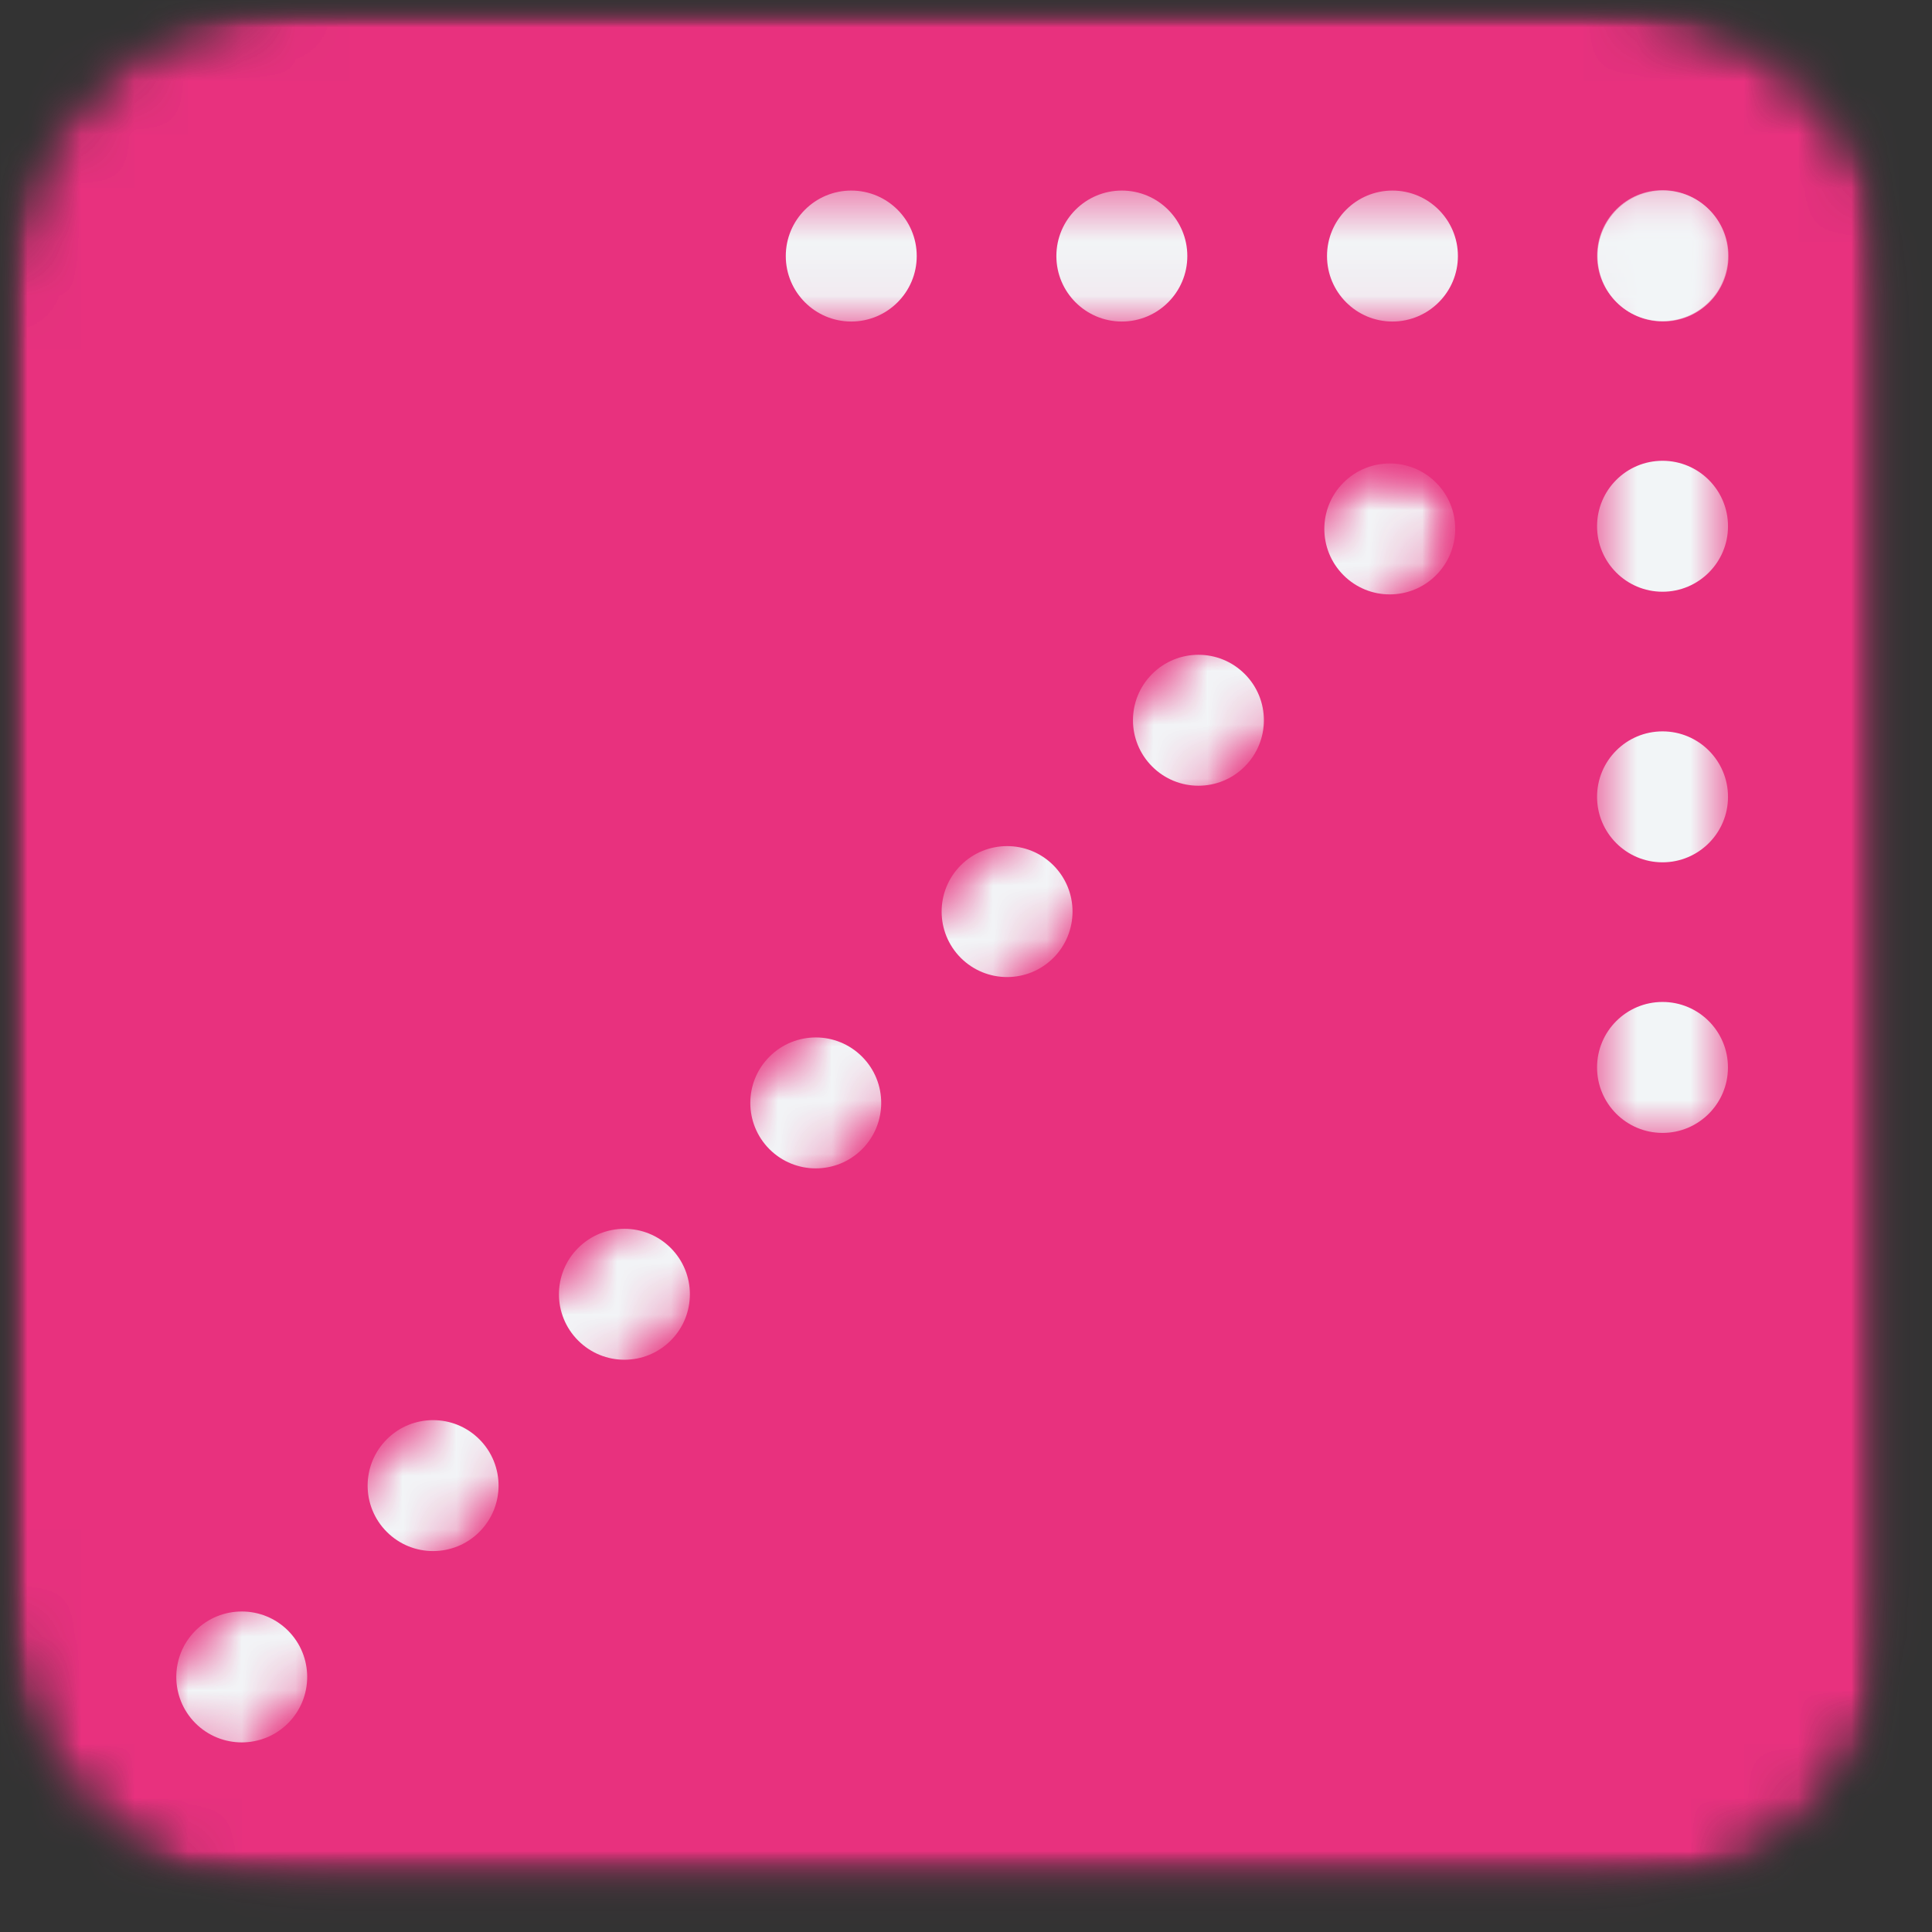
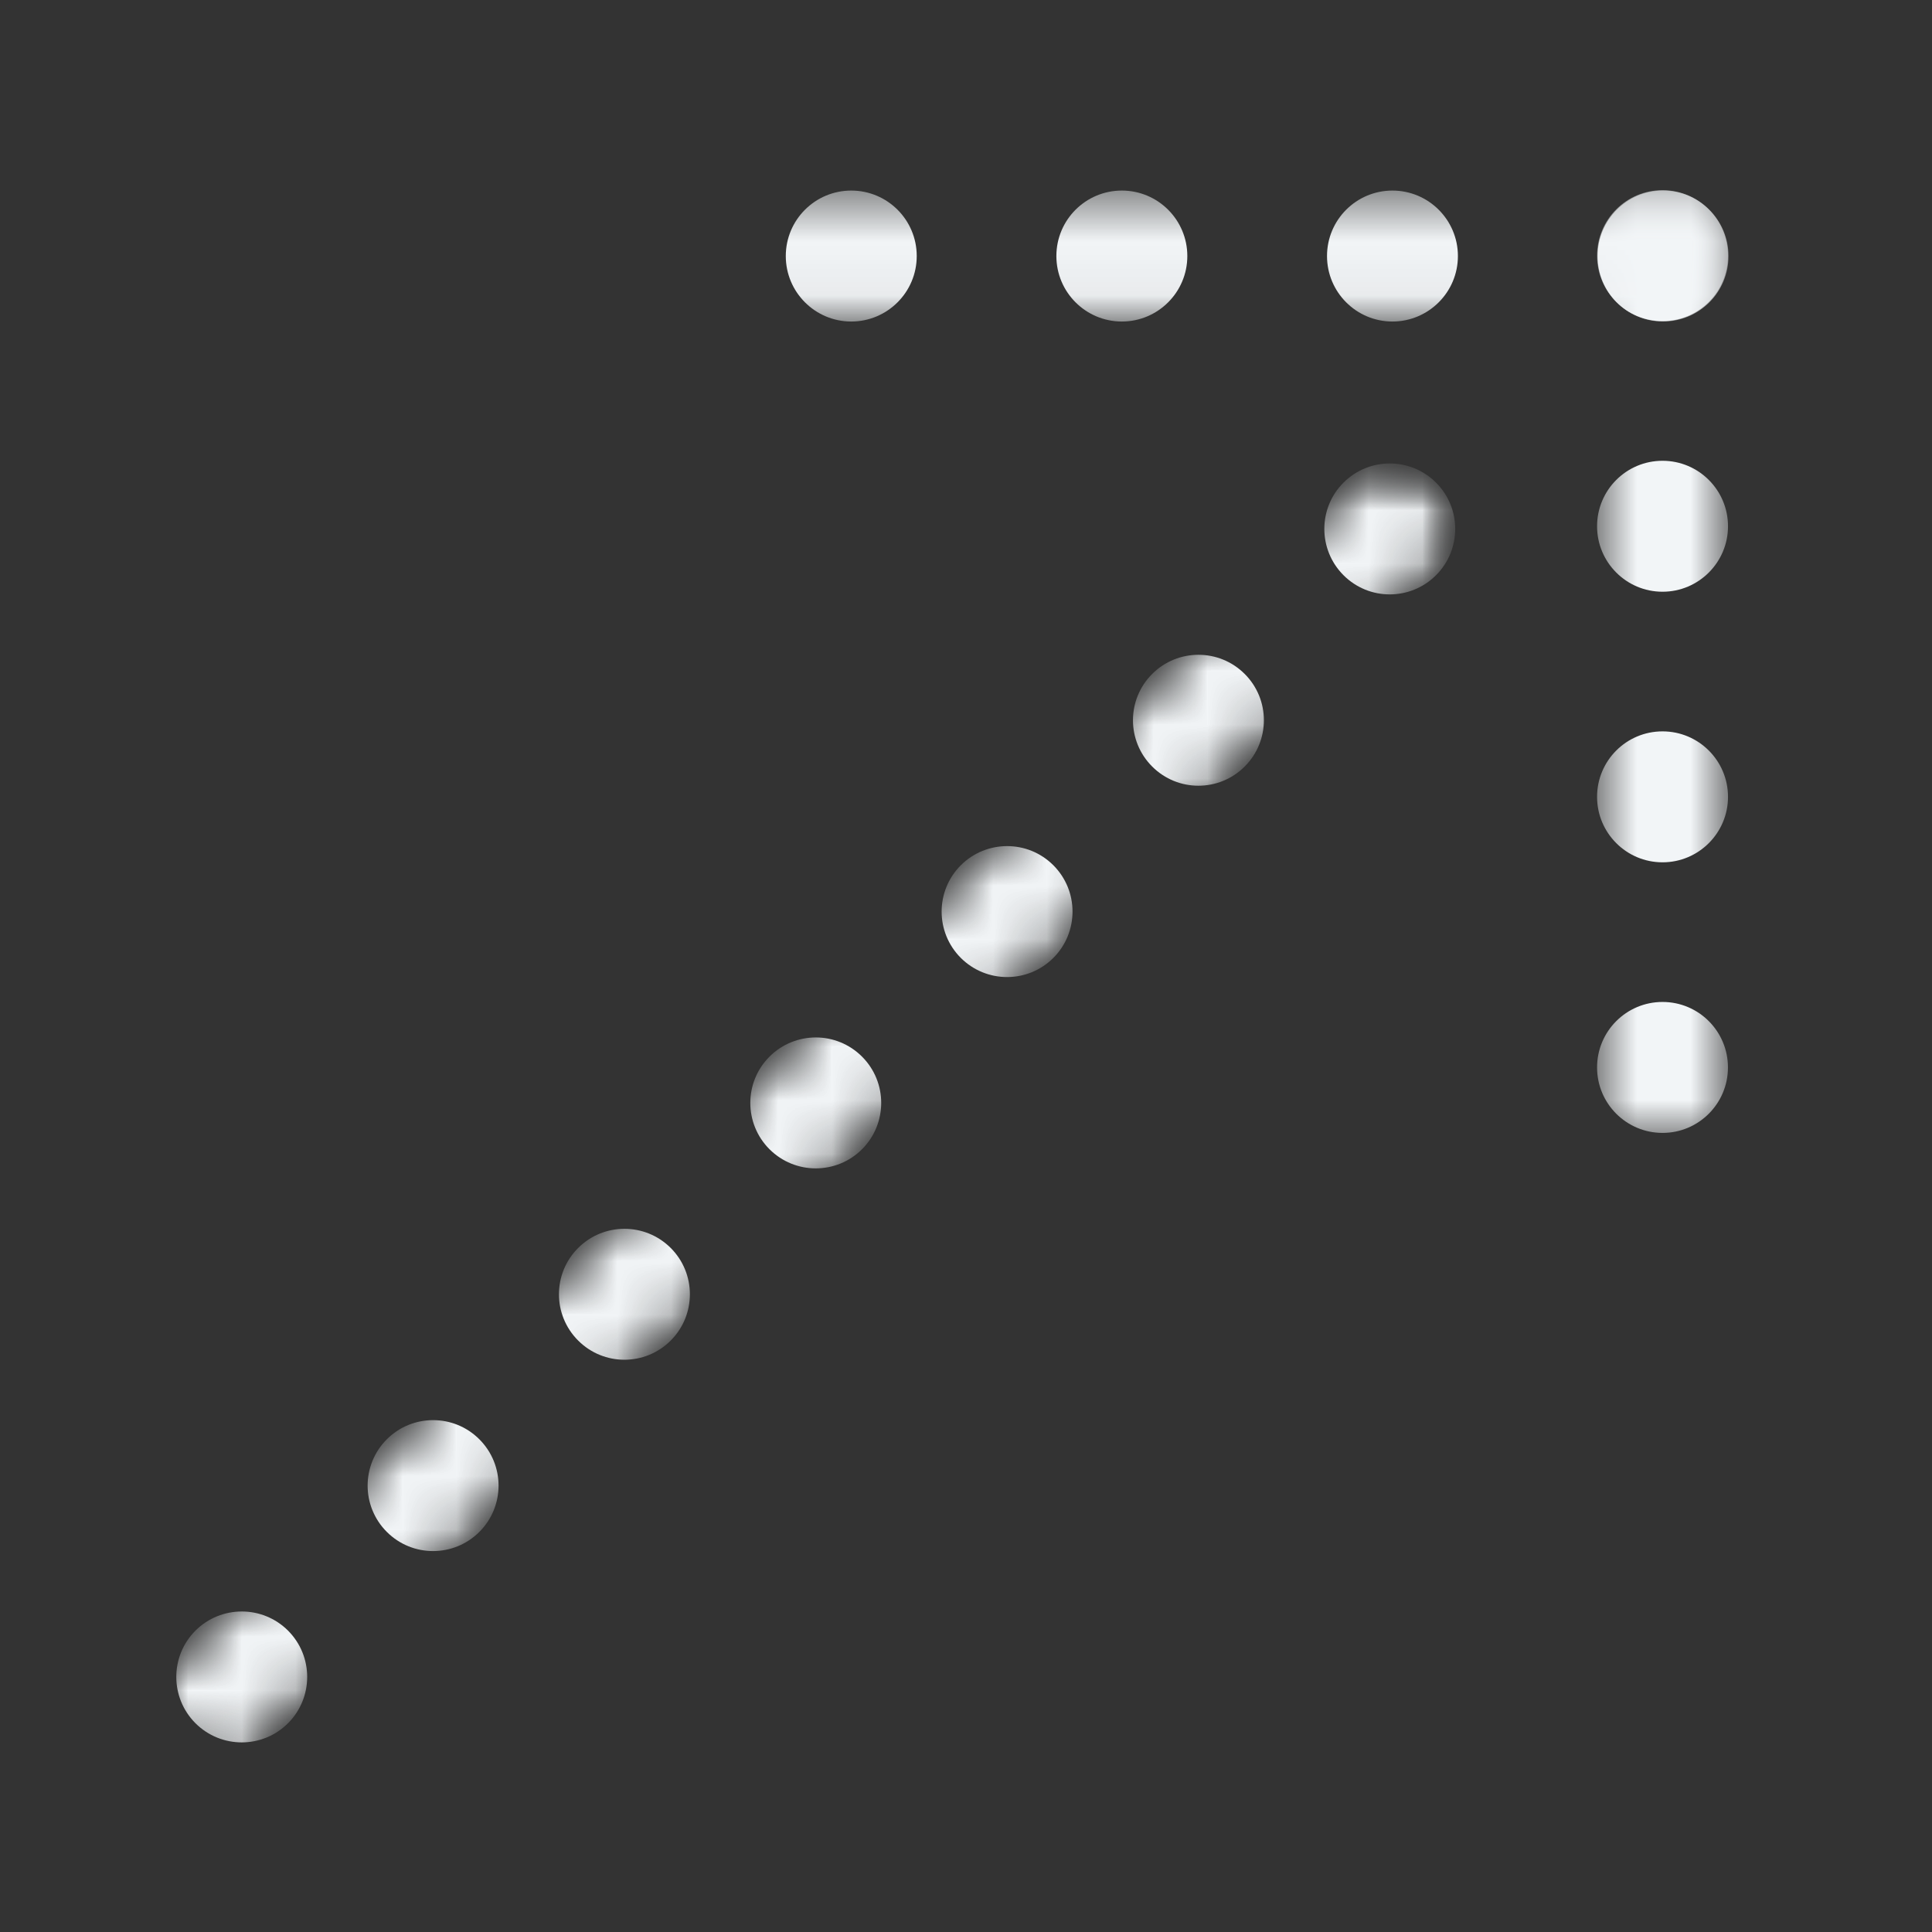
<svg xmlns="http://www.w3.org/2000/svg" fill="none" height="100%" overflow="visible" preserveAspectRatio="none" style="display: block;" viewBox="0 0 36 36" width="100%">
  <rect x="0" y="0" width="36" height="36" fill="#333333" stroke="none" />
  <g id="ASK4S_Arrow 2">
    <g id="Clip path group">
      <mask height="36" id="mask0_0_342281" maskUnits="userSpaceOnUse" style="mask-type:luminance" width="37" x="-1" y="0">
        <g id="bbb6542e5a">
          <path d="M-0 0H35.437V35.438H-0V0Z" fill="white" id="Vector" />
        </g>
      </mask>
      <g mask="url(#mask0_0_342281)">
        <g id="Group">
          <g id="Clip path group_2">
            <mask height="36" id="mask1_0_342281" maskUnits="userSpaceOnUse" style="mask-type:luminance" width="37" x="-1" y="0">
              <g id="e2604833f2">
                <path d="M5.67 0H29.768C31.271 0 32.713 0.597 33.777 1.66C34.84 2.724 35.437 4.166 35.437 5.67V29.768C35.437 31.271 34.84 32.713 33.777 33.777C32.713 34.84 31.271 35.438 29.768 35.438H5.67C4.166 35.438 2.724 34.84 1.66 33.777C0.597 32.713 -0 31.271 -0 29.768V5.67C-0 4.166 0.597 2.724 1.66 1.66C2.724 0.597 4.166 0 5.67 0Z" fill="white" id="Vector_2" />
              </g>
            </mask>
            <g mask="url(#mask1_0_342281)">
              <g id="Group_2">
                <g id="Group_3">
                  <g id="Clip path group_3">
                    <mask height="36" id="mask2_0_342281" maskUnits="userSpaceOnUse" style="mask-type:luminance" width="37" x="-1" y="0">
                      <g id="1d14dfbc9a">
-                         <path d="M35.437 0H-0V35.438H35.437V0Z" fill="white" id="Vector_3" />
-                       </g>
+                         </g>
                    </mask>
                    <g mask="url(#mask2_0_342281)">
                      <g id="Group_4">
                        <g id="Clip path group_4">
                          <mask height="36" id="mask3_0_342281" maskUnits="userSpaceOnUse" style="mask-type:luminance" width="37" x="-1" y="0">
                            <g id="27b82d567f">
                              <path d="M-0.001 0H35.437V35.438H-0.001V0Z" fill="white" id="Vector_4" />
                            </g>
                          </mask>
                          <g mask="url(#mask3_0_342281)">
                            <g id="Group_5">
                              <g id="Clip path group_5">
                                <mask height="36" id="mask4_0_342281" maskUnits="userSpaceOnUse" style="mask-type:luminance" width="37" x="-1" y="0">
                                  <g id="8a23c00bc0">
                                    <path d="M5.67 0H29.767C31.271 0 32.713 0.597 33.776 1.66C34.839 2.724 35.437 4.166 35.437 5.67V29.768C35.437 31.271 34.839 32.713 33.776 33.777C32.713 34.84 31.271 35.438 29.767 35.438H5.67C4.165 35.438 2.723 34.84 1.66 33.777C0.597 32.713 -0.001 31.271 -0.001 29.768V5.67C-0.001 4.166 0.597 2.724 1.66 1.66C2.723 0.597 4.165 0 5.67 0Z" fill="white" id="Vector_5" />
                                  </g>
                                </mask>
                                <g mask="url(#mask4_0_342281)">
                                  <g id="Group_6">
                                    <path d="M43.349 -7.814H-7.817V43.352H43.349V-7.814Z" fill="#E8317E" id="Vector_6" />
                                  </g>
                                </g>
                              </g>
                            </g>
                          </g>
                        </g>
                      </g>
                    </g>
                  </g>
                </g>
              </g>
            </g>
          </g>
        </g>
      </g>
    </g>
    <g id="Clip path group_6">
      <mask height="19" id="mask5_0_342281" maskUnits="userSpaceOnUse" style="mask-type:luminance" width="4" x="29" y="3">
        <g id="e8b219de9e">
-           <path d="M29.753 3.515H32.159V21.196H29.753V3.515Z" fill="white" id="Vector_7" />
+           <path d="M29.753 3.515H32.159V21.196H29.753V3.515" fill="white" id="Vector_7" />
        </g>
      </mask>
      <g mask="url(#mask5_0_342281)">
        <g id="Group_7">
          <path d="M29.759 4.764C29.759 4.09 30.305 3.544 30.979 3.544C31.652 3.544 32.199 4.09 32.199 4.764C32.199 5.438 31.652 5.984 30.979 5.984C30.305 5.984 29.759 5.438 29.759 4.764ZM29.759 9.806C29.759 9.132 30.305 8.586 30.979 8.586C31.652 8.586 32.199 9.132 32.199 9.806C32.199 10.479 31.652 11.026 30.979 11.026C30.305 11.026 29.759 10.479 29.759 9.806ZM29.759 14.848C29.759 14.174 30.305 13.628 30.979 13.628C31.652 13.628 32.199 14.174 32.199 14.848C32.199 15.521 31.652 16.068 30.979 16.068C30.305 16.068 29.759 15.521 29.759 14.848ZM29.759 19.89C29.759 19.216 30.305 18.67 30.979 18.67C31.652 18.67 32.198 19.216 32.198 19.89C32.198 20.564 31.652 21.11 30.979 21.11C30.305 21.11 29.759 20.564 29.759 19.89ZM29.759 24.932C29.759 24.259 30.305 23.712 30.979 23.712C31.652 23.712 32.198 24.259 32.198 24.932C32.198 25.606 31.652 26.152 30.979 26.152C30.305 26.152 29.759 25.606 29.759 24.932ZM29.759 29.974C29.759 29.3 30.304 28.754 30.979 28.754C31.652 28.754 32.198 29.3 32.198 29.974C32.198 30.648 31.652 31.194 30.979 31.194C30.304 31.194 29.759 30.648 29.759 29.974ZM29.759 35.016C29.759 34.342 30.304 33.797 30.979 33.797C31.652 33.797 32.198 34.342 32.198 35.016C32.198 35.69 31.652 36.236 30.979 36.236C30.304 36.236 29.759 35.69 29.759 35.016ZM29.759 40.059C29.759 39.385 30.304 38.839 30.979 38.839C31.652 38.839 32.198 39.385 32.198 40.059C32.198 40.732 31.652 41.279 30.979 41.279C30.304 41.279 29.759 40.732 29.759 40.059ZM29.759 45.1C29.759 44.427 30.304 43.88 30.979 43.88C31.652 43.88 32.198 44.427 32.198 45.1C32.198 45.774 31.652 46.32 30.979 46.32C30.304 46.32 29.759 45.774 29.759 45.1Z" fill="#F2F5F7" id="Vector_8" />
        </g>
      </g>
    </g>
    <g id="Clip path group_7">
      <mask height="3" id="mask6_0_342281" maskUnits="userSpaceOnUse" style="mask-type:luminance" width="20" x="13" y="3">
        <g id="df1f97f11b">
          <path d="M13.993 3.541H32.216V5.951H13.993V3.541Z" fill="white" id="Vector_9" />
        </g>
      </mask>
      <g mask="url(#mask6_0_342281)">
        <g id="Group_8">
          <path d="M30.988 3.551C31.662 3.551 32.208 4.097 32.208 4.771C32.208 5.444 31.662 5.991 30.988 5.991C30.315 5.991 29.768 5.444 29.768 4.771C29.768 4.097 30.315 3.551 30.988 3.551ZM25.946 3.551C26.619 3.551 27.166 4.097 27.166 4.771C27.166 5.444 26.619 5.991 25.946 5.991C25.272 5.991 24.727 5.444 24.727 4.771C24.727 4.097 25.272 3.551 25.946 3.551ZM20.904 3.551C21.578 3.551 22.124 4.097 22.124 4.771C22.124 5.444 21.578 5.991 20.904 5.991C20.23 5.991 19.684 5.444 19.684 4.771C19.684 4.097 20.23 3.551 20.904 3.551ZM15.862 3.551C16.536 3.551 17.082 4.097 17.082 4.771C17.082 5.444 16.536 5.991 15.862 5.991C15.188 5.991 14.642 5.444 14.642 4.771C14.642 4.097 15.188 3.551 15.862 3.551ZM10.819 3.551C11.494 3.551 12.039 4.097 12.039 4.771C12.039 5.444 11.494 5.991 10.819 5.991C10.146 5.991 9.6 5.444 9.6 4.771C9.6 4.097 10.146 3.551 10.819 3.551ZM5.777 3.551C6.451 3.551 6.997 4.097 6.997 4.771C6.997 5.444 6.451 5.991 5.777 5.991C5.104 5.991 4.558 5.444 4.558 4.771C4.558 4.097 5.104 3.551 5.777 3.551ZM0.736 3.551C1.409 3.551 1.956 4.097 1.956 4.771C1.956 5.444 1.409 5.991 0.736 5.991C0.062 5.991 -0.484 5.444 -0.484 4.771C-0.484 4.097 0.062 3.551 0.736 3.551ZM-4.306 3.551C-3.633 3.551 -3.087 4.097 -3.087 4.771C-3.087 5.444 -3.633 5.991 -4.306 5.991C-4.98 5.991 -5.526 5.444 -5.526 4.771C-5.526 4.097 -4.98 3.551 -4.306 3.551ZM-9.349 3.551C-8.675 3.551 -8.129 4.097 -8.129 4.771C-8.129 5.444 -8.675 5.991 -9.349 5.991C-10.023 5.991 -10.569 5.444 -10.569 4.771C-10.569 4.097 -10.023 3.551 -9.349 3.551Z" fill="#F2F5F7" id="Vector_10" />
        </g>
      </g>
    </g>
    <g id="Clip path group_8">
      <mask height="26" id="mask7_0_342281" maskUnits="userSpaceOnUse" style="mask-type:luminance" width="26" x="2" y="8">
        <g id="156e74085c">
          <path d="M2.464 8.53H27.29V33.355H2.464V8.53Z" fill="white" id="Vector_11" />
        </g>
      </mask>
      <g mask="url(#mask7_0_342281)">
        <g id="Group_9">
          <g id="Clip path group_9">
            <mask height="26" id="mask8_0_342281" maskUnits="userSpaceOnUse" style="mask-type:luminance" width="26" x="2" y="8">
              <g id="e3ef6737e8">
                <path d="M2.504 31.512L25.858 8.157L27.562 9.861L4.208 33.215L2.504 31.512Z" fill="white" id="Vector_12" />
              </g>
            </mask>
            <g mask="url(#mask8_0_342281)">
              <g id="Group_10">
                <g id="Clip path group_10">
                  <mask height="33" id="mask9_0_342281" maskUnits="userSpaceOnUse" style="mask-type:luminance" width="33" x="-5" y="8">
                    <g id="81cf9ce2b5">
                      <path d="M-4.358 38.369L25.913 8.099L27.616 9.803L-2.654 40.073L-4.358 38.369Z" fill="white" id="Vector_13" />
                    </g>
                  </mask>
                  <g mask="url(#mask9_0_342281)">
                    <g id="Group_11">
                      <path d="M25.034 8.993C25.51 8.517 26.282 8.517 26.759 8.993C27.235 9.469 27.235 10.241 26.759 10.718C26.282 11.195 25.51 11.195 25.034 10.718C24.558 10.241 24.558 9.469 25.034 8.993ZM21.469 12.558C21.945 12.082 22.717 12.082 23.193 12.558C23.67 13.034 23.67 13.807 23.193 14.283C22.717 14.76 21.945 14.76 21.469 14.283C20.992 13.807 20.992 13.034 21.469 12.558ZM17.903 16.123C18.38 15.647 19.152 15.647 19.628 16.123C20.104 16.6 20.104 17.372 19.628 17.849C19.152 18.325 18.38 18.325 17.903 17.849C17.427 17.372 17.427 16.6 17.903 16.123ZM14.338 19.689C14.815 19.212 15.587 19.212 16.063 19.689C16.539 20.165 16.539 20.937 16.063 21.414C15.587 21.89 14.815 21.89 14.338 21.414C13.862 20.937 13.862 20.165 14.338 19.689ZM10.773 23.254C11.249 22.778 12.021 22.778 12.498 23.254C12.974 23.73 12.974 24.503 12.498 24.979C12.021 25.456 11.249 25.456 10.773 24.979C10.296 24.503 10.296 23.73 10.773 23.254ZM7.208 26.819C7.684 26.343 8.456 26.343 8.932 26.819C9.409 27.296 9.409 28.068 8.932 28.545C8.456 29.021 7.684 29.021 7.208 28.545C6.731 28.068 6.731 27.296 7.208 26.819ZM3.642 30.384C4.119 29.909 4.891 29.909 5.367 30.384C5.843 30.861 5.843 31.633 5.367 32.11C4.891 32.586 4.119 32.586 3.642 32.11C3.166 31.633 3.166 30.861 3.642 30.384ZM0.077 33.95C0.553 33.474 1.326 33.474 1.802 33.95C2.278 34.426 2.278 35.199 1.802 35.675C1.326 36.152 0.553 36.152 0.077 35.675C-0.4 35.199 -0.4 34.426 0.077 33.95ZM-3.488 37.515C-3.012 37.039 -2.24 37.039 -1.764 37.515C-1.287 37.992 -1.287 38.764 -1.764 39.24C-2.24 39.717 -3.012 39.717 -3.488 39.24C-3.965 38.764 -3.965 37.992 -3.488 37.515Z" fill="#F2F5F7" id="Vector_14" />
                    </g>
                  </g>
                </g>
              </g>
            </g>
          </g>
        </g>
      </g>
    </g>
  </g>
</svg>